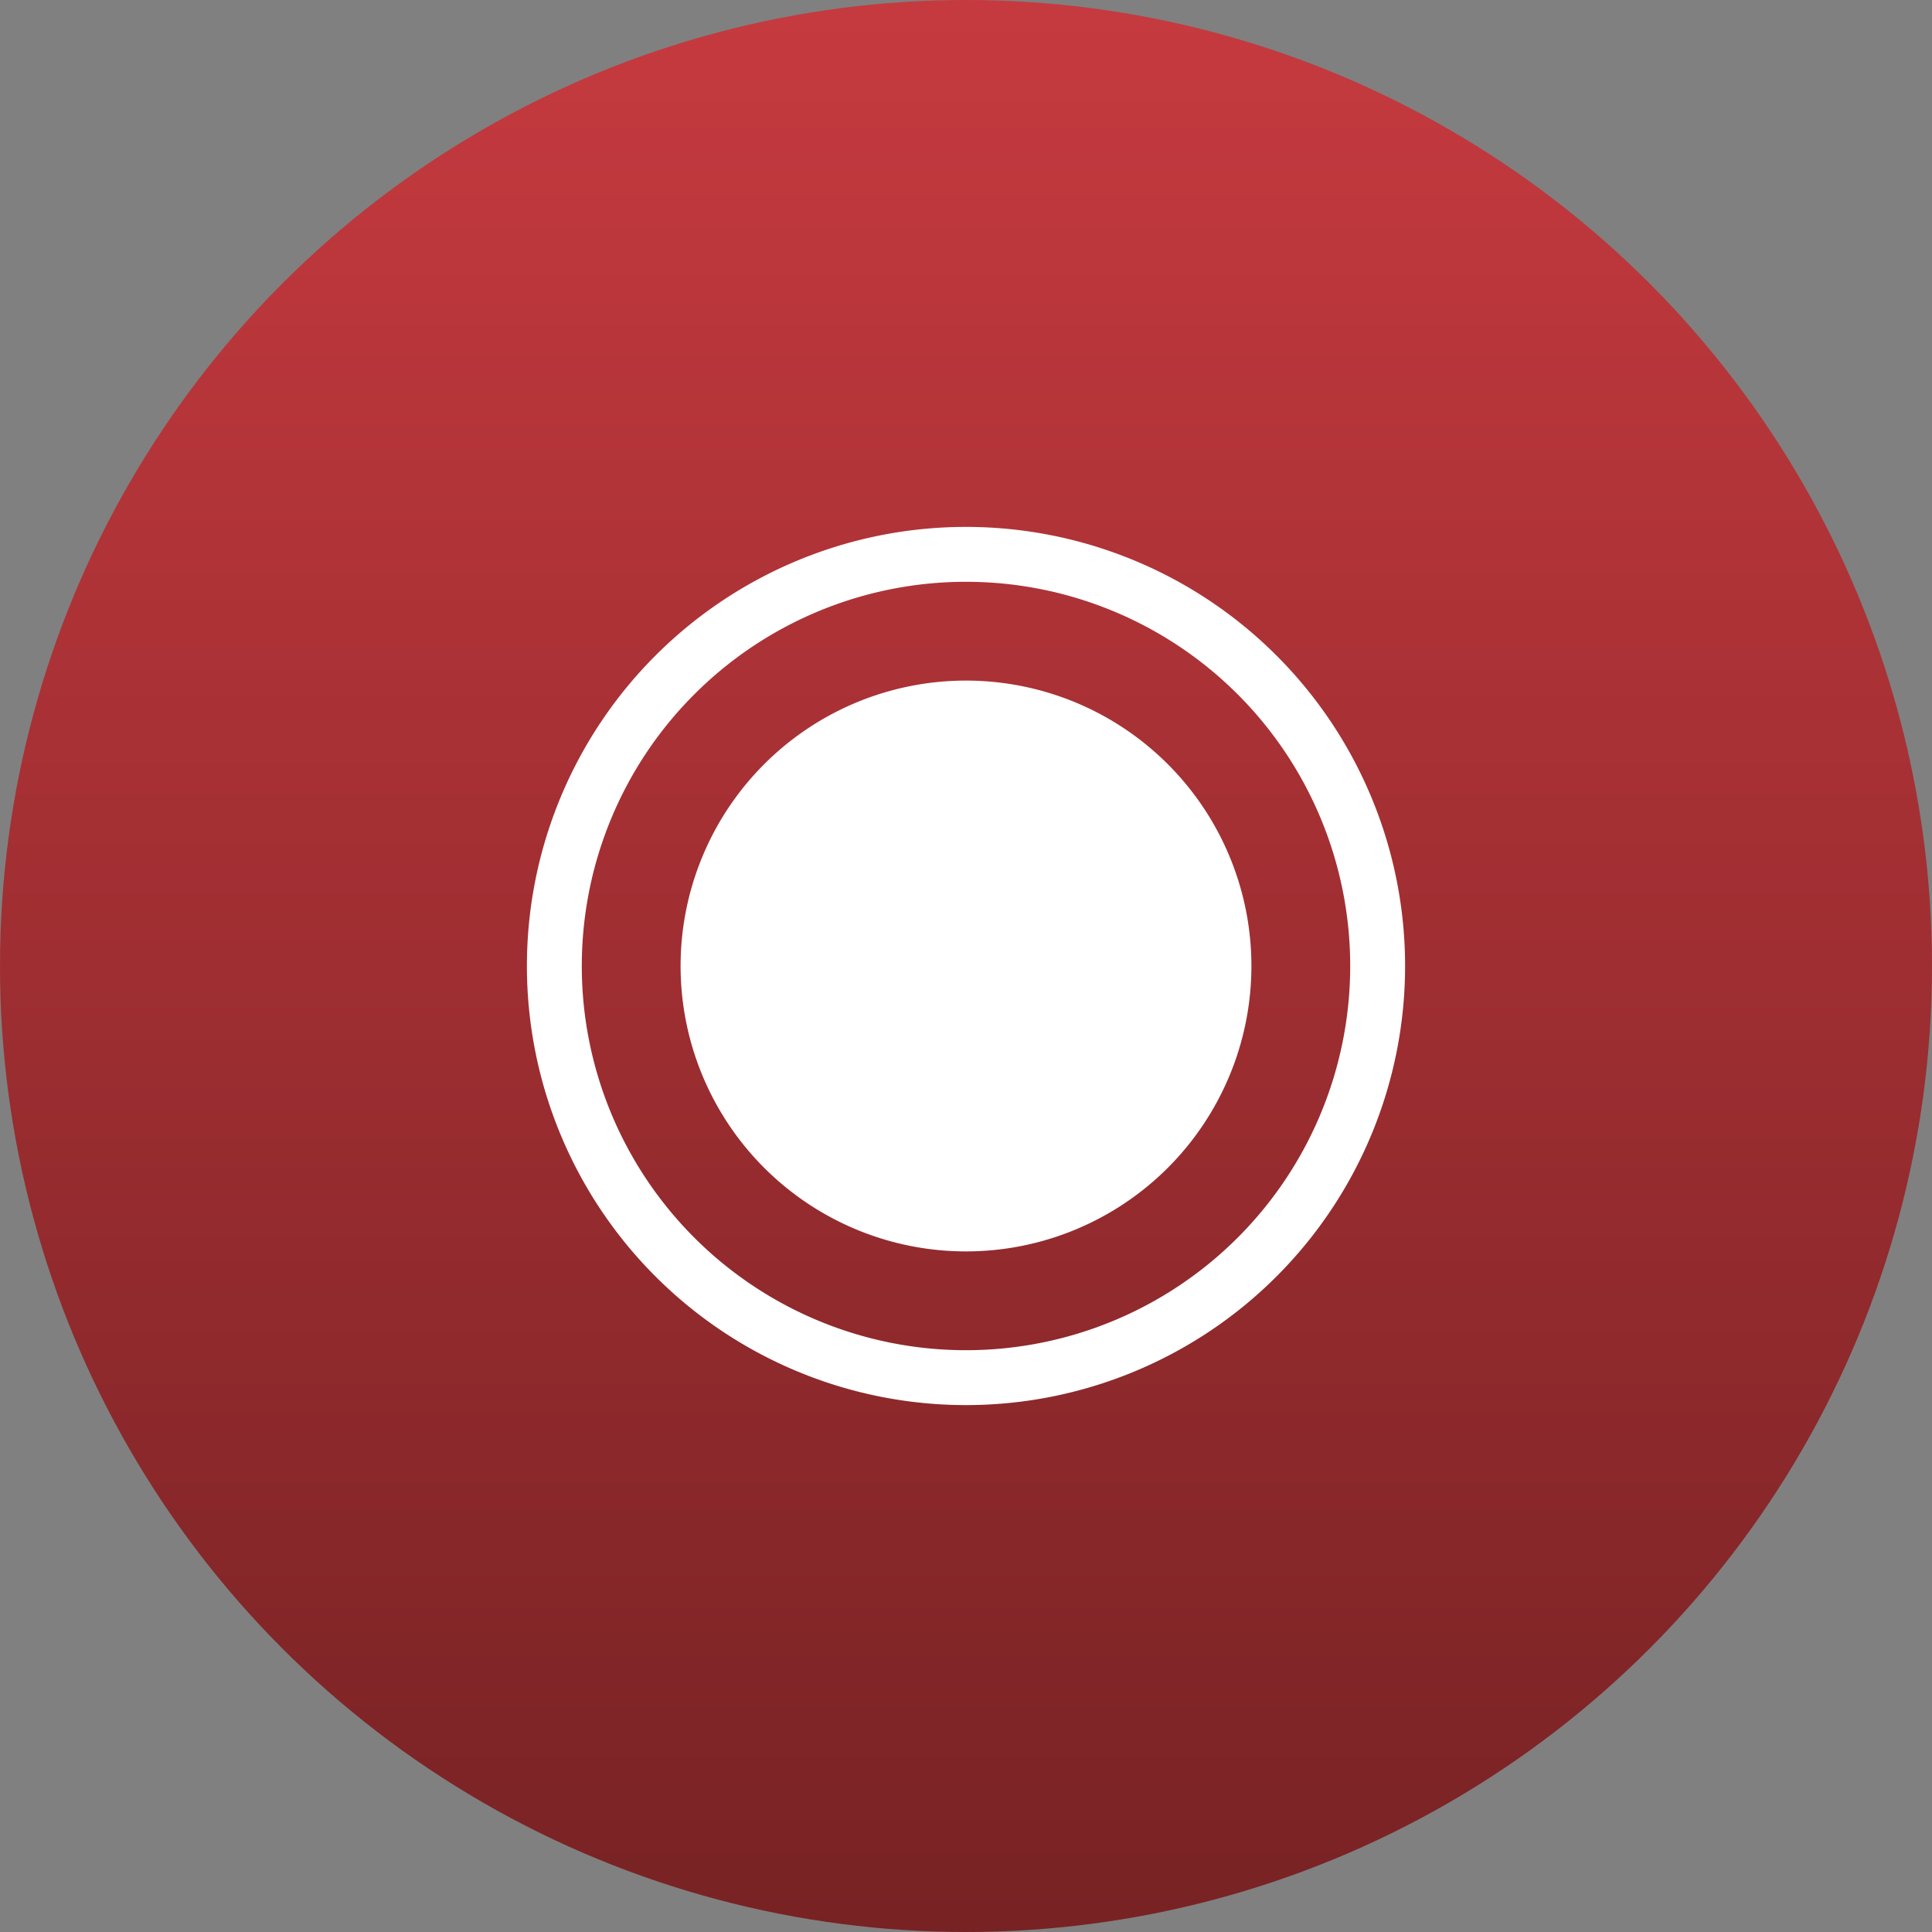
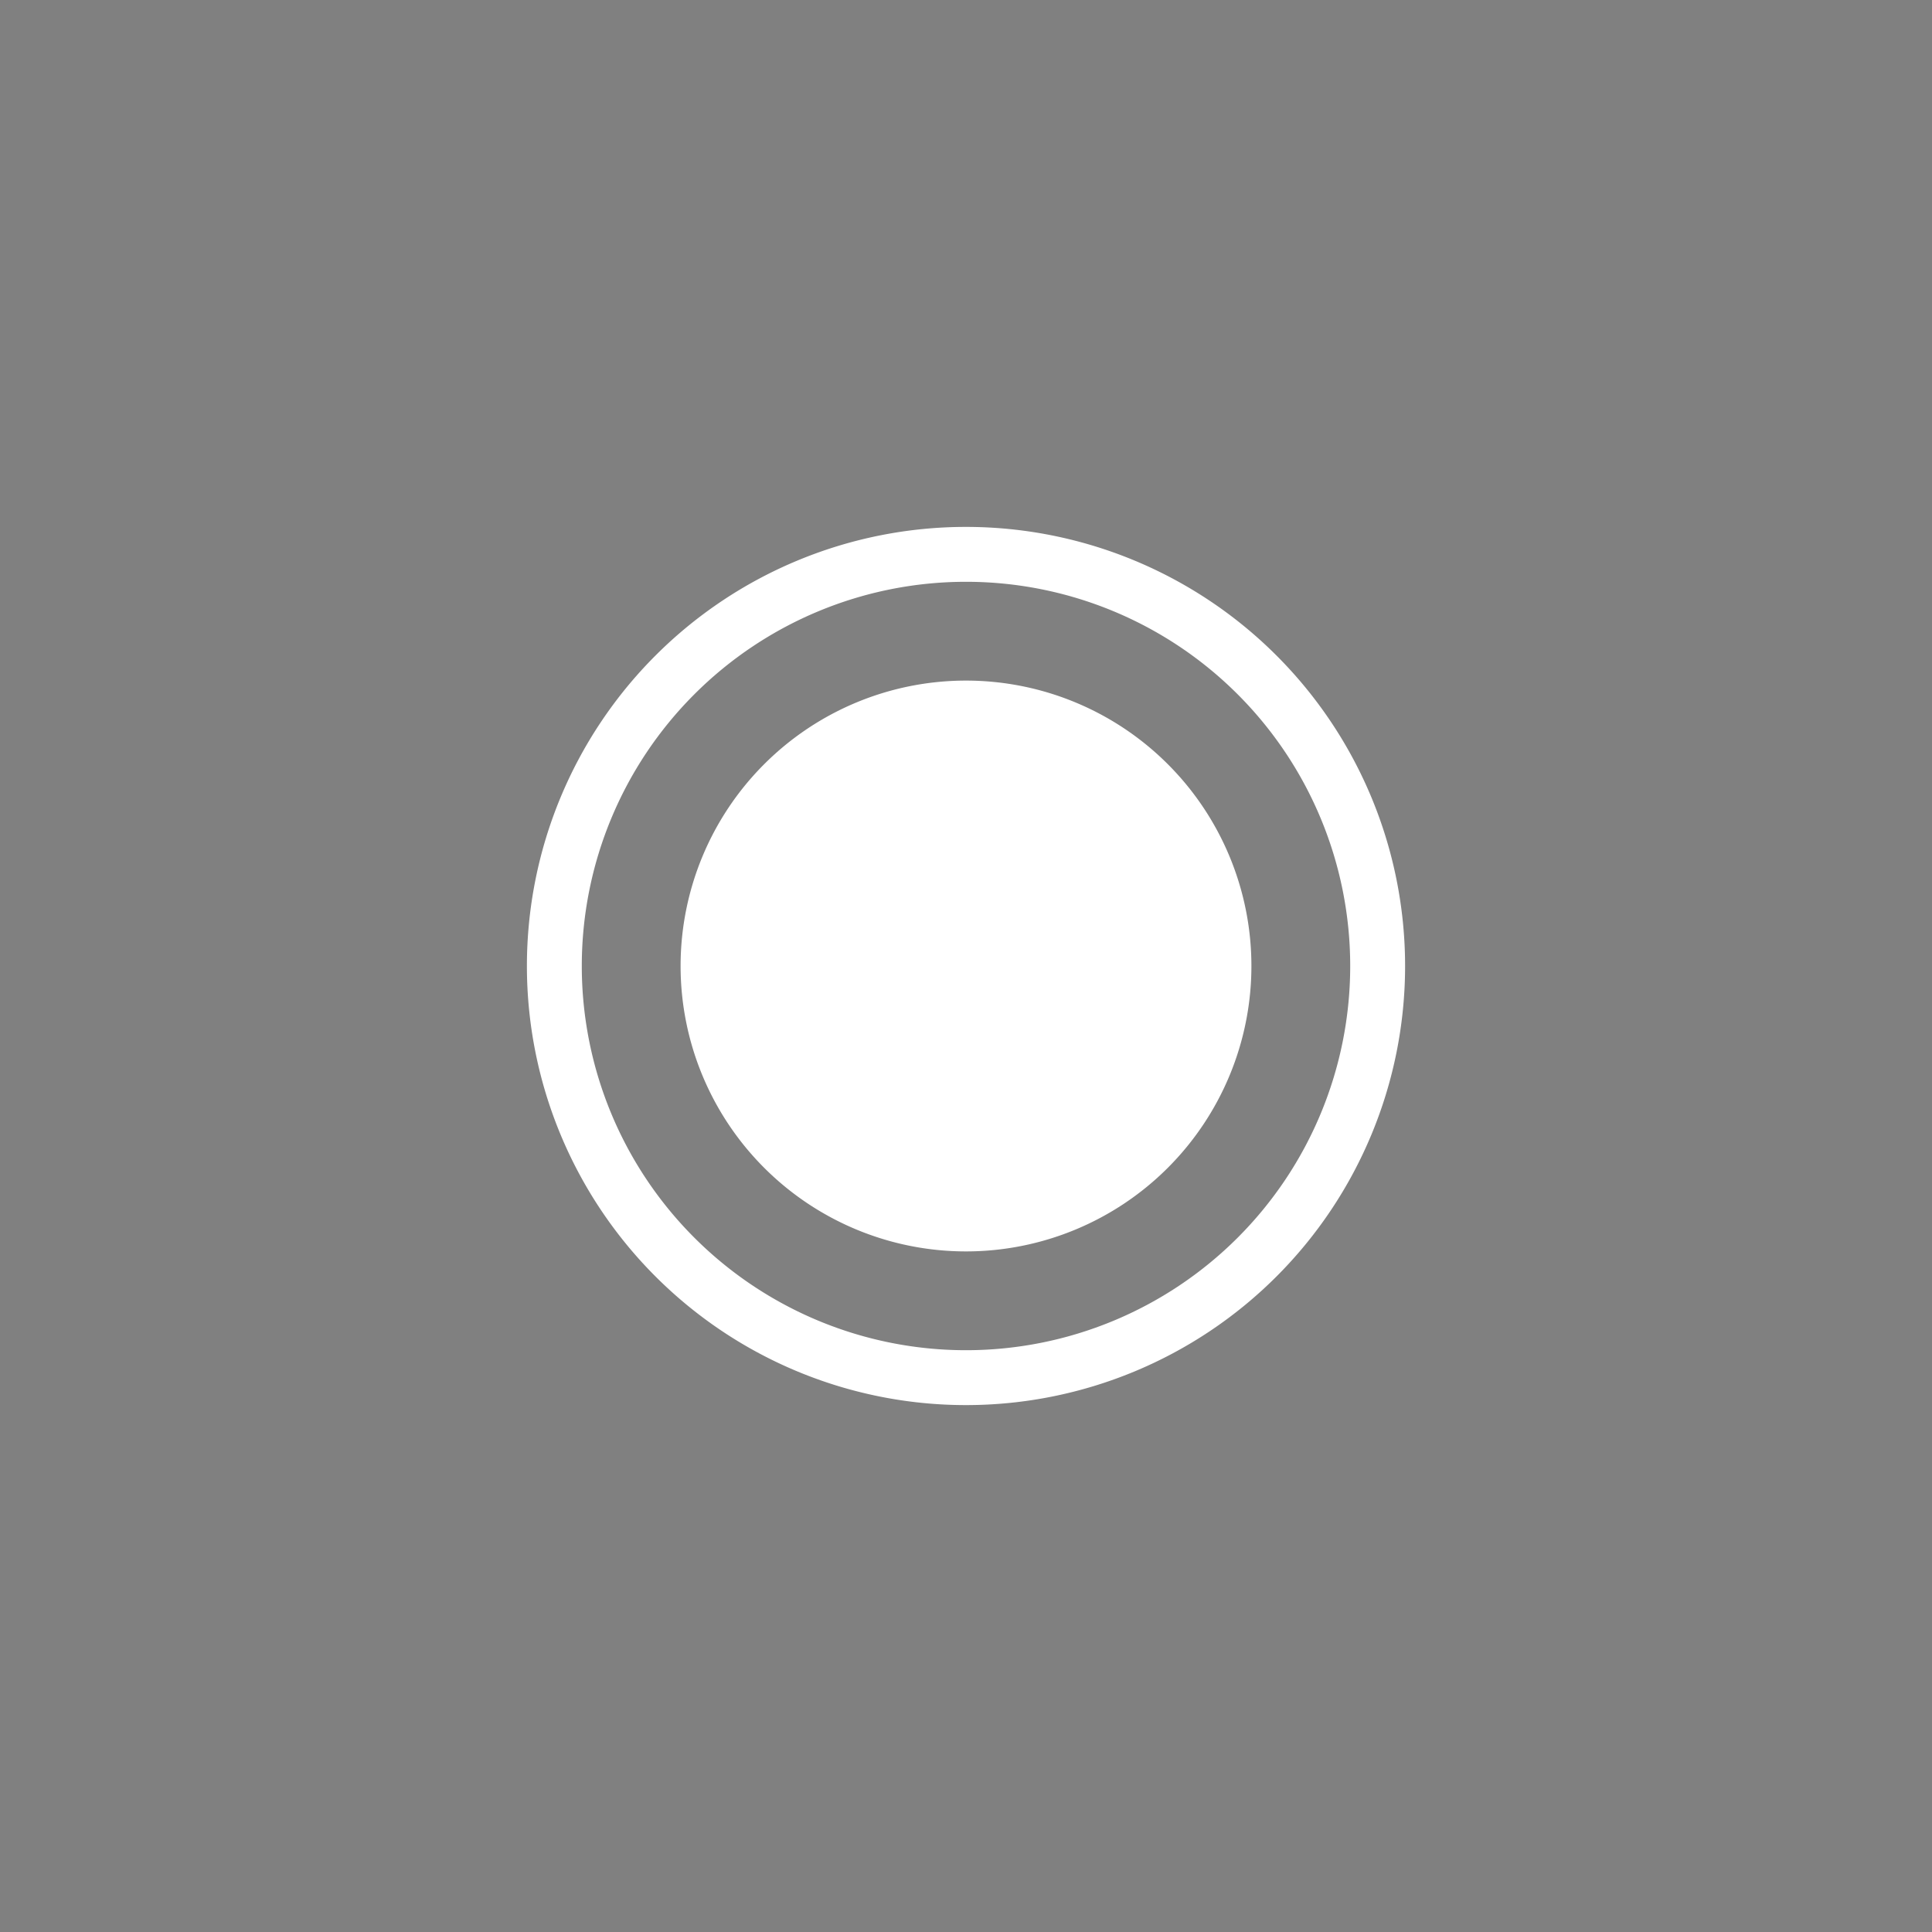
<svg xmlns="http://www.w3.org/2000/svg" width="88" height="88" viewBox="0 0 88 88">
  <rect x="0" y="0" width="88" height="88" fill="#808080" stroke="none" />
  <defs>
    <linearGradient id="linear-gradient" x1="0.5" x2="0.5" y2="1" gradientUnits="objectBoundingBox">
      <stop offset="0" stop-color="#c63a3f" />
      <stop offset="1" stop-color="#772224" />
    </linearGradient>
  </defs>
  <g id="Video_Hosting" data-name="Video Hosting" transform="translate(-252 -6270)">
-     <circle id="Ellipse_6950" data-name="Ellipse 6950" cx="44" cy="44" r="44" transform="translate(252 6270)" fill="url(#linear-gradient)" />
    <path id="Path_87932" data-name="Path 87932" d="M24,37A13,13,0,1,0,11,24,13,13,0,0,0,24,37ZM24,4A20,20,0,1,0,44,24,20,20,0,0,0,24,4ZM6.5,24A17.5,17.5,0,1,1,24,41.5,17.5,17.5,0,0,1,6.5,24Z" transform="translate(272 6290)" fill="#fff" />
  </g>
</svg>